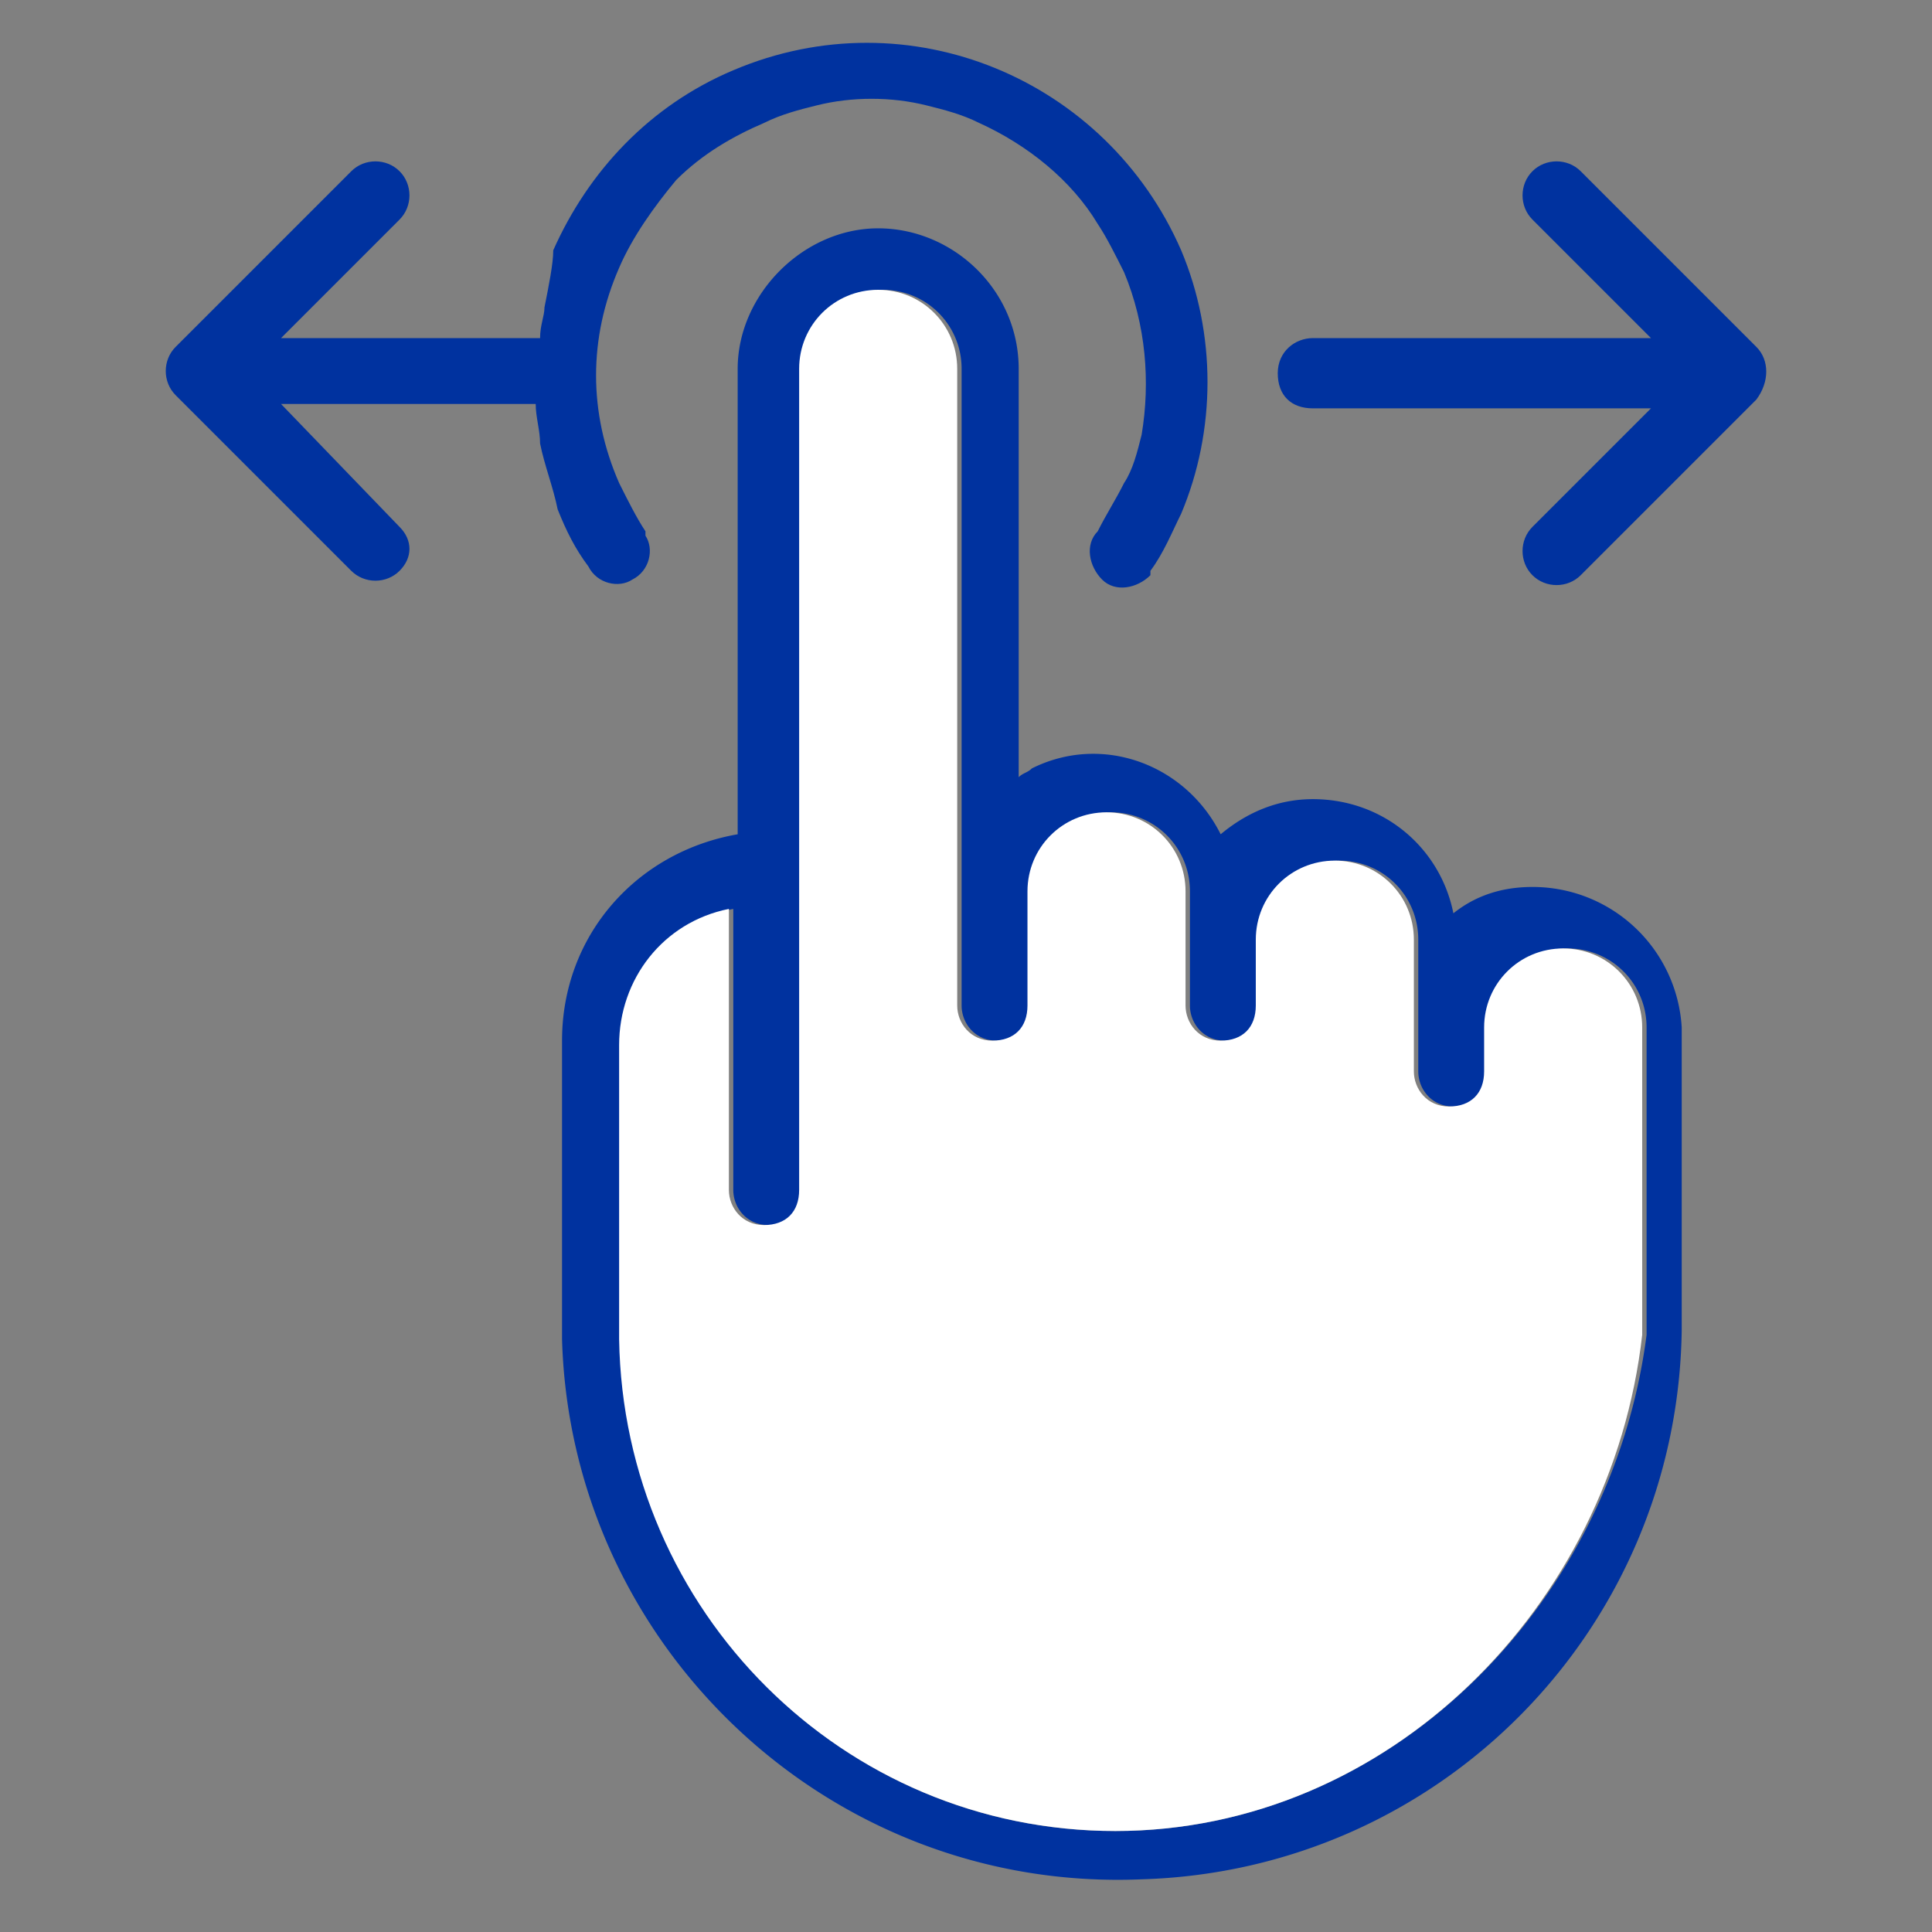
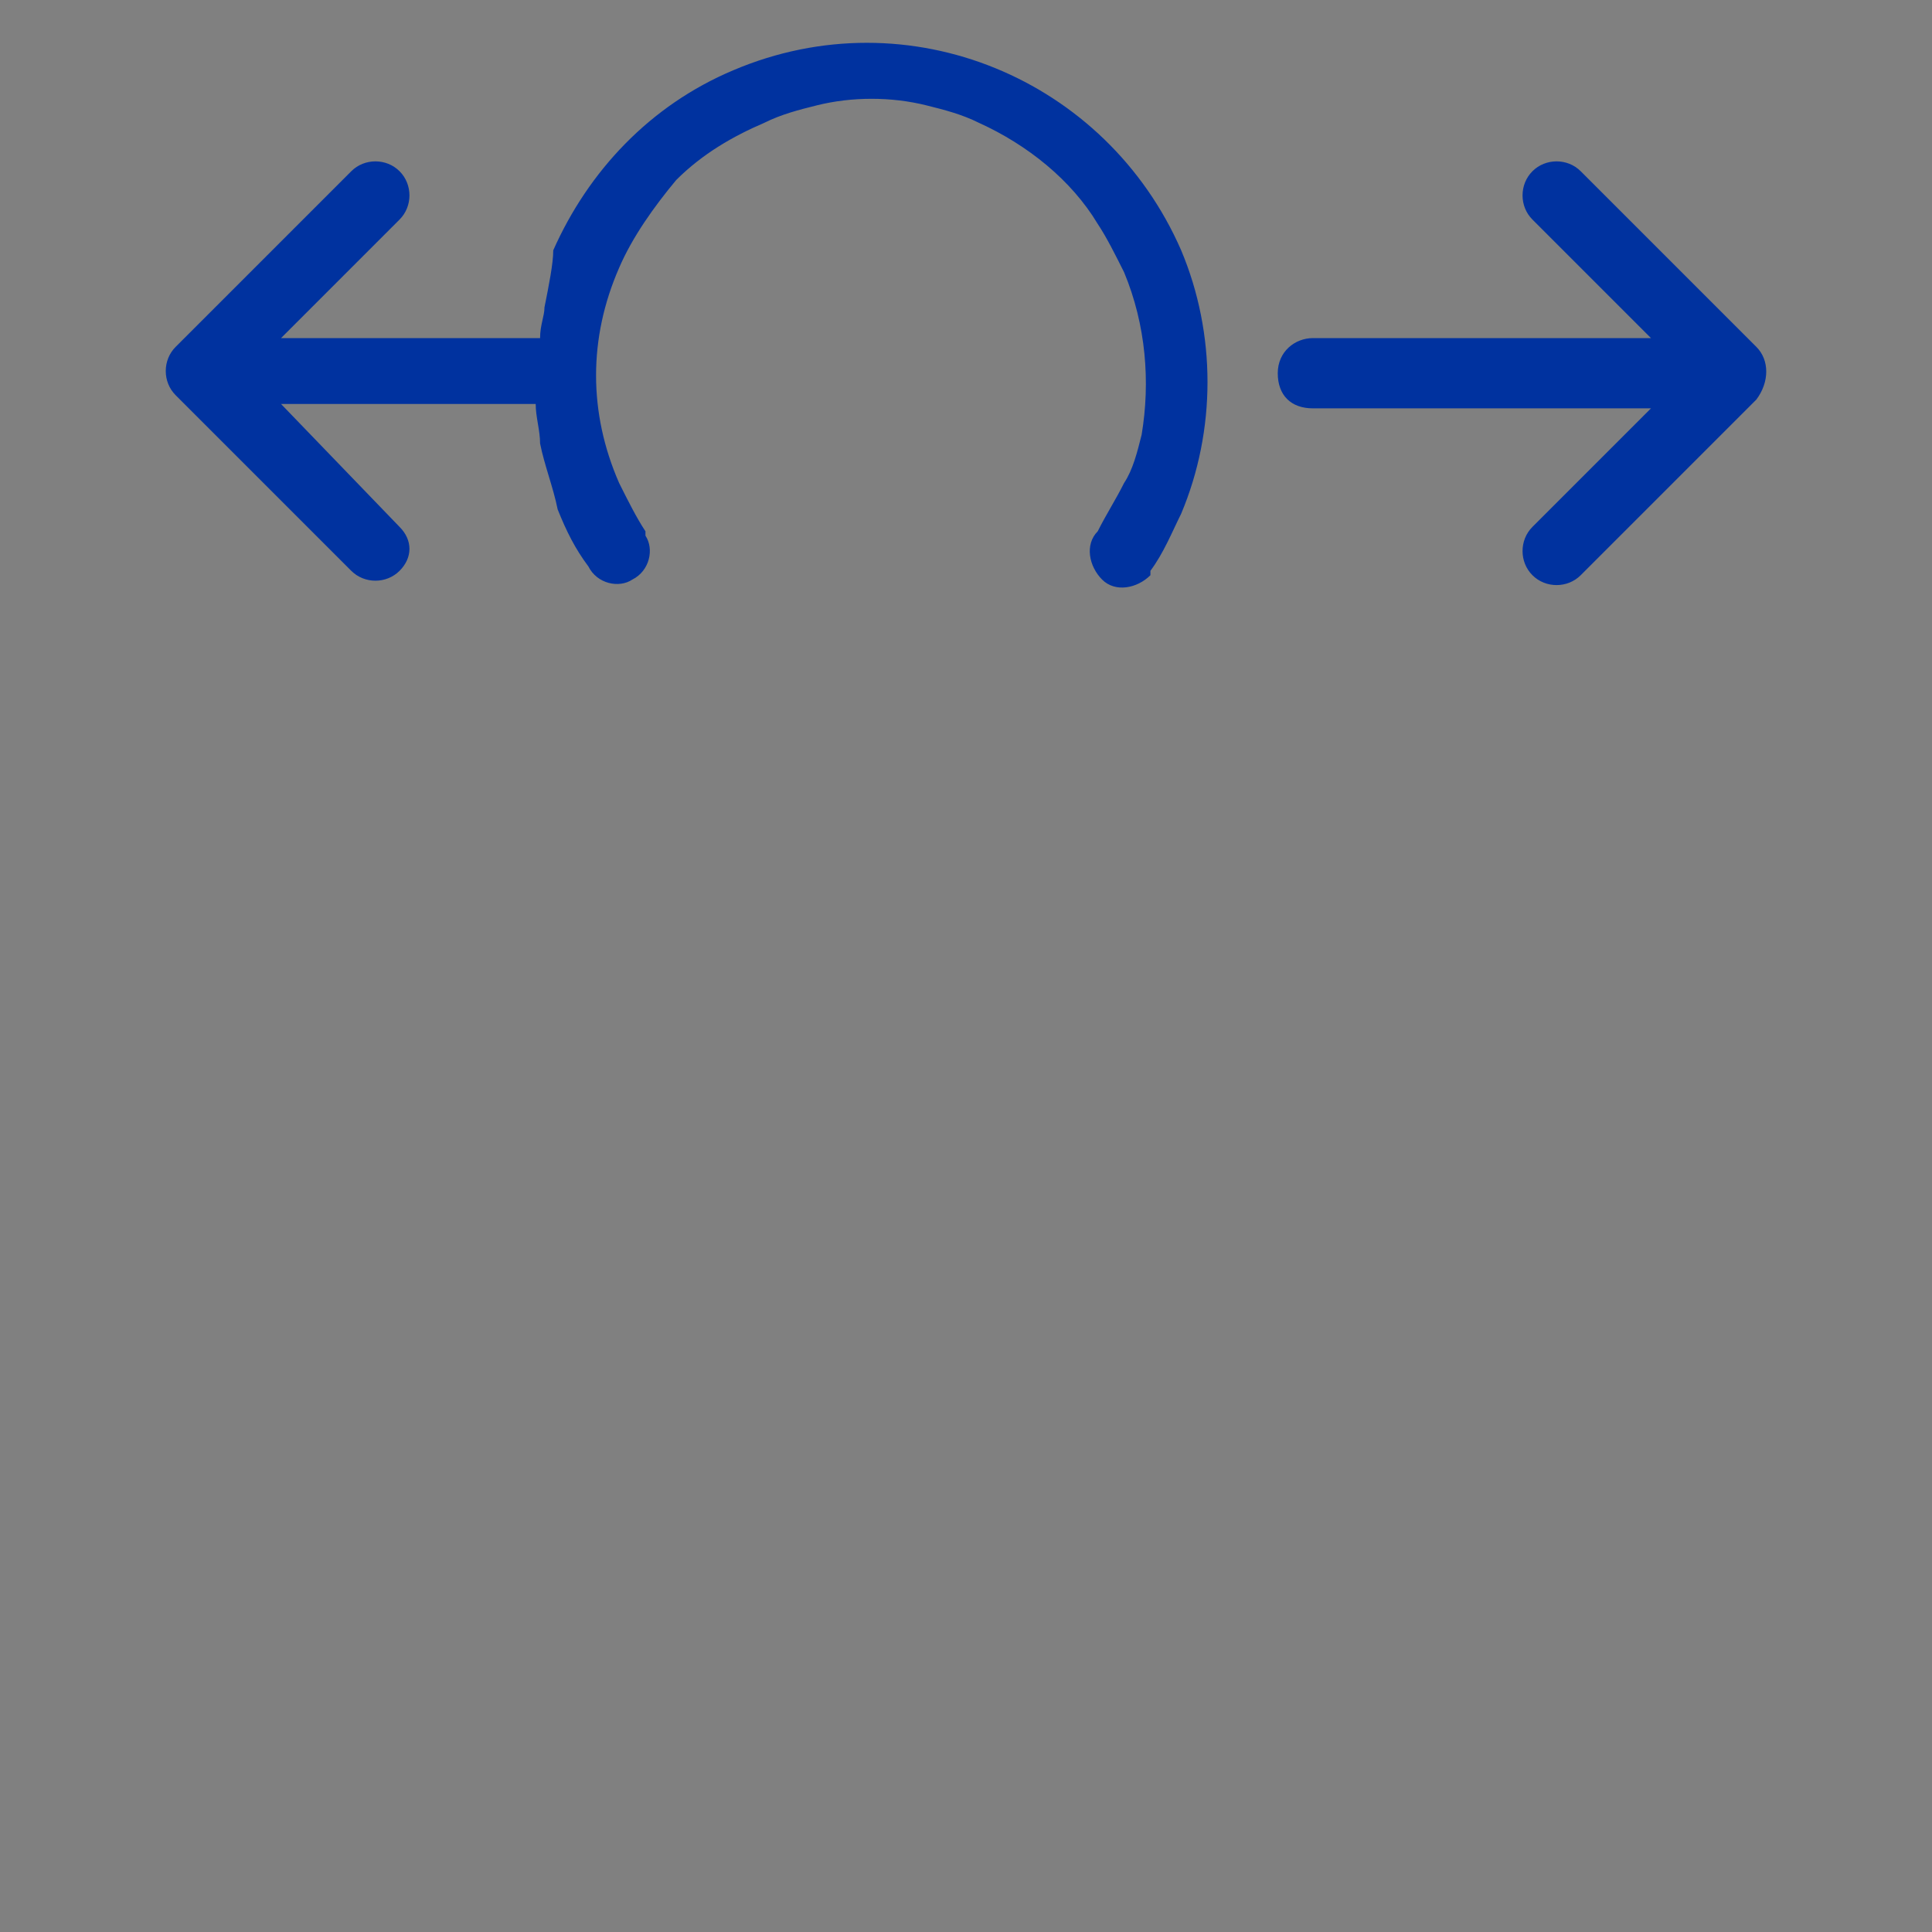
<svg xmlns="http://www.w3.org/2000/svg" id="Layer_1" viewBox="0 0 44 44">
  <rect x="0" y="0" width="44" height="44" fill="#808080" stroke="none" />
  <style>.st0{fill:#00329f}.st1{fill:#fff}</style>
  <title>hand-scroll</title>
  <path class="st0" d="M12.3 10.1c.1.5.3 1 .4 1.5.2.5.4.9.7 1.3.2.4.7.5 1 .3.4-.2.5-.7.3-1v-.1c-.2-.3-.4-.7-.6-1.1-.7-1.6-.7-3.3 0-4.9.3-.7.8-1.4 1.3-2 .6-.6 1.3-1 2-1.3.4-.2.8-.3 1.2-.4.8-.2 1.7-.2 2.5 0 .4.1.8.2 1.2.4 1.1.5 2.1 1.3 2.7 2.3.2.3.4.7.6 1.1.5 1.2.6 2.5.4 3.7-.1.4-.2.8-.4 1.1-.2.4-.4.7-.6 1.1-.3.3-.2.8.1 1.1.3.3.8.2 1.1-.1V13c.3-.4.5-.9.7-1.3.8-1.9.8-4.1 0-6-1.7-3.9-6.2-5.8-10.2-4.1-1.9.8-3.3 2.3-4.1 4.1 0 .3-.1.8-.2 1.3 0 .2-.1.4-.1.7H6.4L9.1 5c.3-.3.3-.8 0-1.1s-.8-.3-1.1 0l-4 4c-.3.3-.3.8 0 1.1l4 4c.3.3.8.3 1.1 0 .3-.3.3-.7 0-1L6.4 9.2h5.8c0 .3.1.6.1.9zM40 7.9l-4-4c-.3-.3-.8-.3-1.1 0s-.3.8 0 1.1l2.7 2.7h-7.7c-.4 0-.8.3-.8.8s.3.8.8.8h7.7L34.9 12c-.3.3-.3.8 0 1.1s.8.3 1.1 0l4-4c.3-.4.3-.9 0-1.2z" />
-   <path class="st0" d="M34.9 20.2c-.7 0-1.3.2-1.8.6-.3-1.5-1.6-2.6-3.2-2.6-.8 0-1.5.3-2.1.8-.8-1.6-2.7-2.3-4.3-1.5-.1.1-.2.1-.3.2V8.4c0-1.8-1.5-3.2-3.2-3.2s-3.2 1.5-3.2 3.2V19c-2.3.4-4 2.3-4 4.7v6.8c.2 7 6.1 12.6 13.2 12.3 6.8-.2 12.2-5.7 12.3-12.5v-6.9a3.4 3.4 0 0 0-3.4-3.2zm-9.5 21.5c-6.2 0-11.2-5-11.2-11.2v-6.7c0-1.5 1-2.8 2.5-3.1v6.4c0 .4.3.8.8.8s.8-.3.8-.8V8.4c0-1 .8-1.8 1.8-1.8s1.8.8 1.8 1.8v14.5c0 .4.3.8.8.8s.8-.3.8-.8v-2.6c0-1 .8-1.8 1.8-1.8s1.8.8 1.8 1.8v2.6c0 .4.3.8.8.8s.8-.3.8-.8v-1.5c0-1 .8-1.8 1.8-1.8s1.8.8 1.8 1.8v3c0 .4.3.8.8.8s.8-.3.8-.8v-1c0-1 .8-1.8 1.8-1.8s1.8.8 1.8 1.8v7c-.8 6.2-5.9 11.3-12.1 11.3z" />
-   <path class="st1" d="M25.4 41.7c-6.2 0-11.2-5-11.3-11.2v-6.7c0-1.5 1-2.8 2.5-3.1v6.4c0 .4.3.8.8.8s.8-.3.8-.8V8.4c0-1 .8-1.8 1.8-1.8s1.8.8 1.8 1.8v14.5c0 .4.3.8.8.8s.8-.3.8-.8v-2.6c0-1 .8-1.8 1.8-1.8s1.8.8 1.8 1.8v2.6c0 .4.3.8.8.8s.8-.3.8-.8v-1.5c0-1 .8-1.8 1.8-1.8s1.8.8 1.8 1.8v3c0 .4.3.8.8.8s.8-.3.8-.8v-1c0-1 .8-1.8 1.8-1.8s1.8.8 1.8 1.8v7c-.7 6.2-5.8 11.3-12 11.3z" />
</svg>